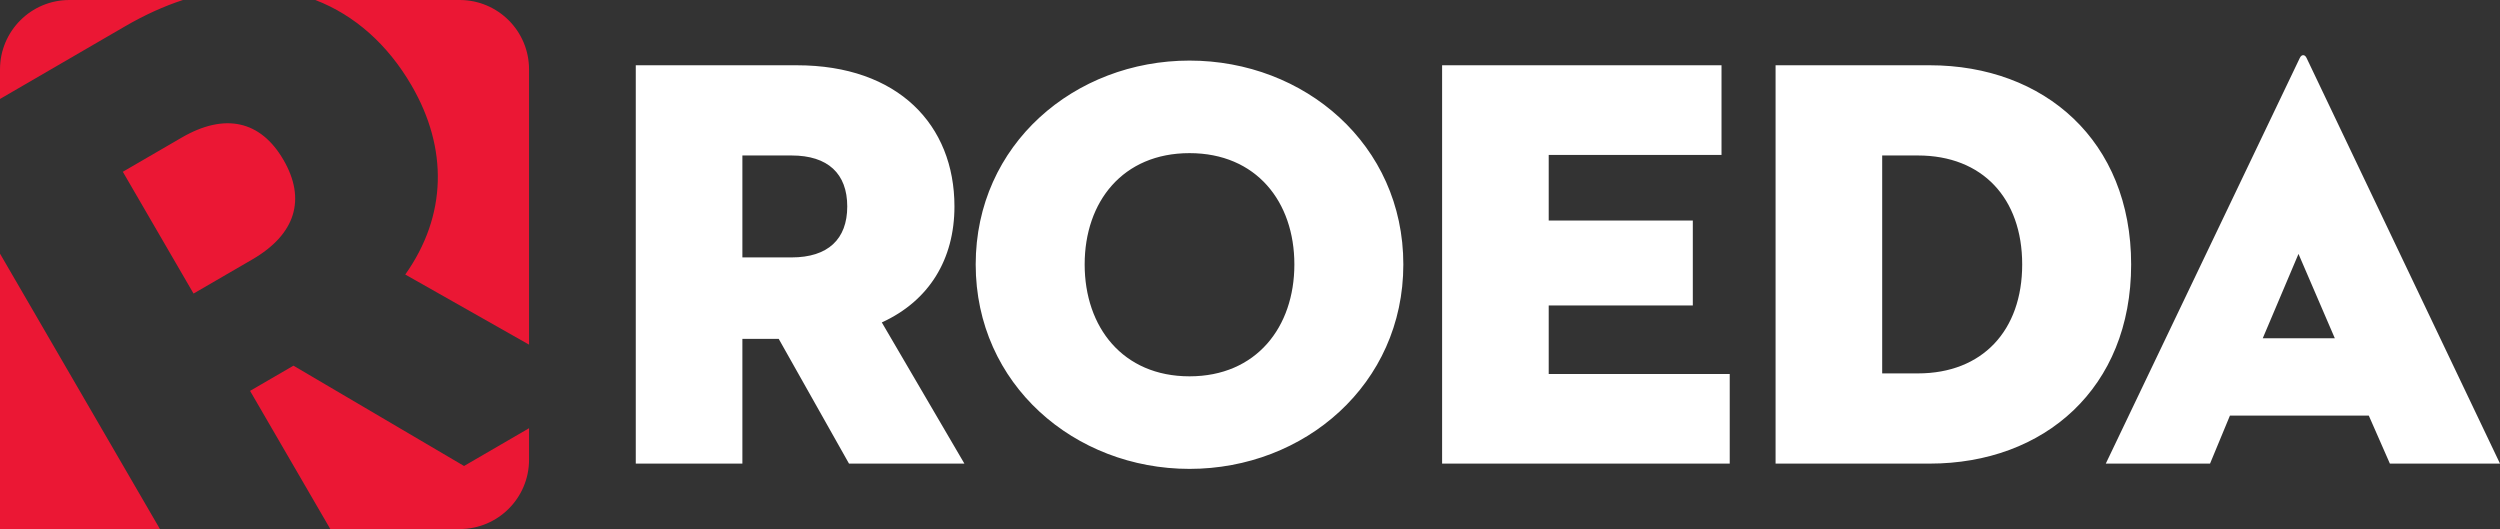
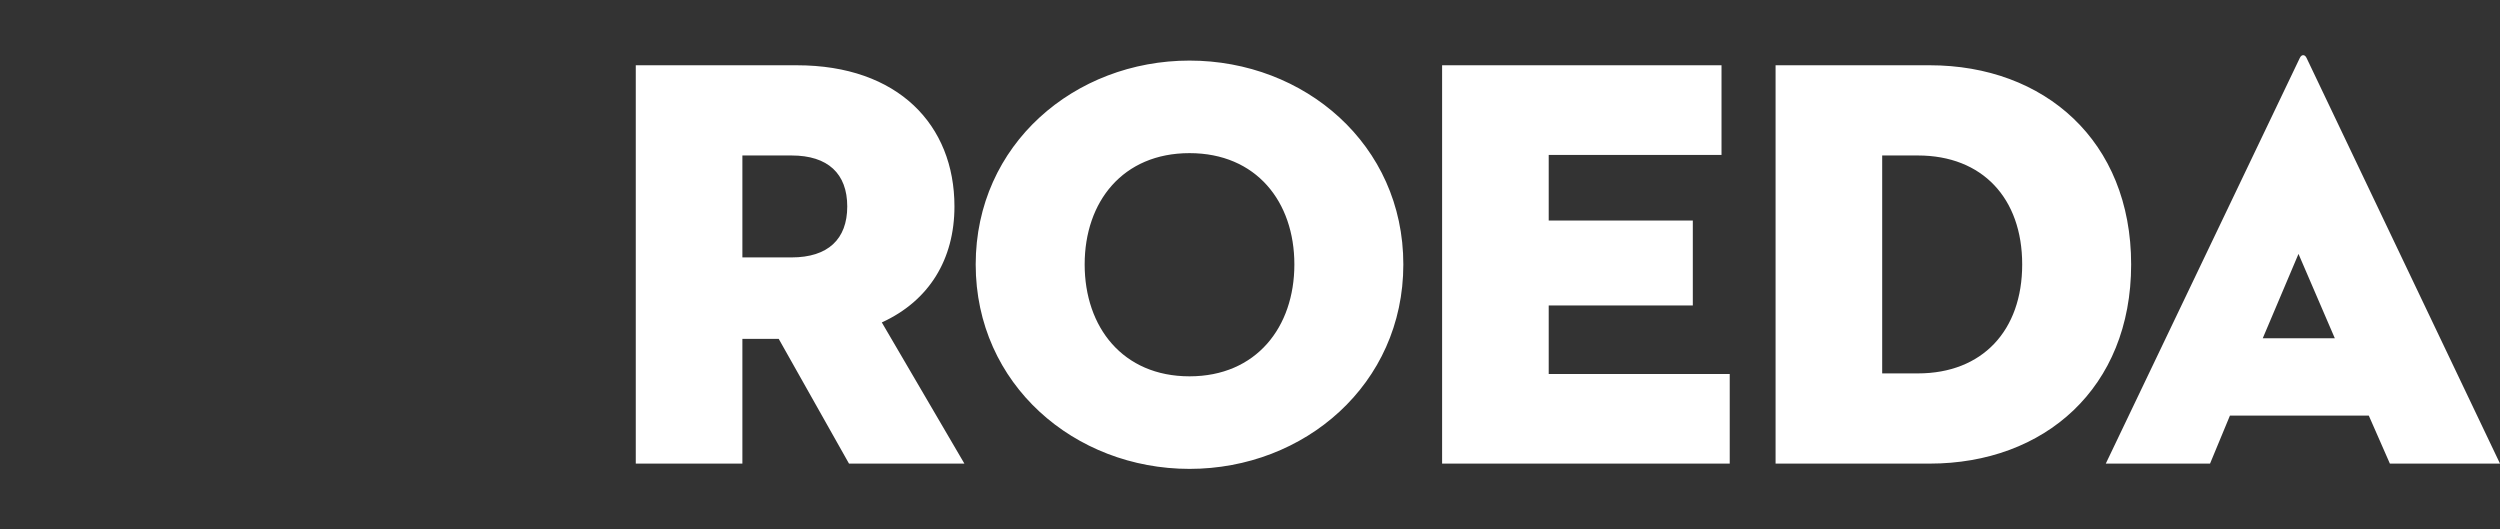
<svg xmlns="http://www.w3.org/2000/svg" xmlns:xlink="http://www.w3.org/1999/xlink" width="371.333" height="78.582" viewBox="0 0 371.333 78.582">
  <rect x="0" y="0" width="371.333" height="78.582" fill="#333333" stroke="none" />
  <defs>
    <path id="a" d="M0 0h371.333v78.582H0z" />
  </defs>
  <clipPath id="b">
    <use xlink:href="#a" overflow="visible" />
  </clipPath>
  <path clip-path="url(#b)" fill="#FFF" d="M110.27 68.861H94.434V9.695h23.927c15.053 0 23.406 8.874 23.406 20.969 0 7.831-3.741 14.009-10.789 17.228l12.268 20.97h-17.141L115.664 50.33h-5.395v18.531zm7.308-30.627c5.395 0 8.267-2.697 8.267-7.57 0-4.872-2.872-7.57-8.267-7.57h-7.309v15.14h7.309zM144.923 39.278c0-17.837 14.705-30.279 31.758-30.279 17.055 0 31.76 12.442 31.76 30.279s-14.705 30.367-31.76 30.367c-17.053 0-31.758-12.53-31.758-30.367m47.334 0c0-9.31-5.656-16.532-15.575-16.532s-15.574 7.222-15.574 16.532 5.655 16.619 15.574 16.619 15.575-7.309 15.575-16.619M214.2 9.695h41.502v13.313h-25.667v9.745h21.404v12.616h-21.404v10.18h26.887v13.313H214.2zM263.732 9.694h22.883c17.054 0 29.931 11.225 29.931 29.583 0 18.359-12.877 29.584-29.931 29.584h-22.883V9.694zm21.143 45.768c9.571 0 15.488-6.353 15.488-16.185 0-9.831-5.917-16.183-15.488-16.183h-5.308v32.367h5.308zM351.844 61.727h-20.623l-2.957 7.135h-15.486l28.8-60.211c.261-.609.782-.609 1.044 0l28.712 60.211h-16.357l-3.133-7.135zm-15.749-11.486h10.702l-5.394-12.529-5.308 12.529z" />
-   <path clip-path="url(#b)" fill="#EB1734" d="M26.976 20.443l-8.733 5.071 10.505 18.09 8.734-5.071c6.446-3.744 8.006-8.959 4.624-14.781-3.381-5.823-8.684-7.053-15.13-3.309M61.133 12.703c5.434 9.358 5.25 19.335-.937 28.073l18.385 10.413V10.308C78.582 4.615 73.967 0 68.274 0H46.836c5.846 2.245 10.762 6.614 14.297 12.703M68.925 69.214l-25.336-14.9-6.447 3.743 11.919 20.524h19.214c5.692 0 10.307-4.615 10.307-10.307v-4.67l-9.657 5.61zM0 37.675v40.907h23.756zM18.613 3.889C21.522 2.2 24.382.915 27.17 0H10.308C4.614 0 0 4.615 0 10.307v4.392l18.613-10.81z" />
</svg>